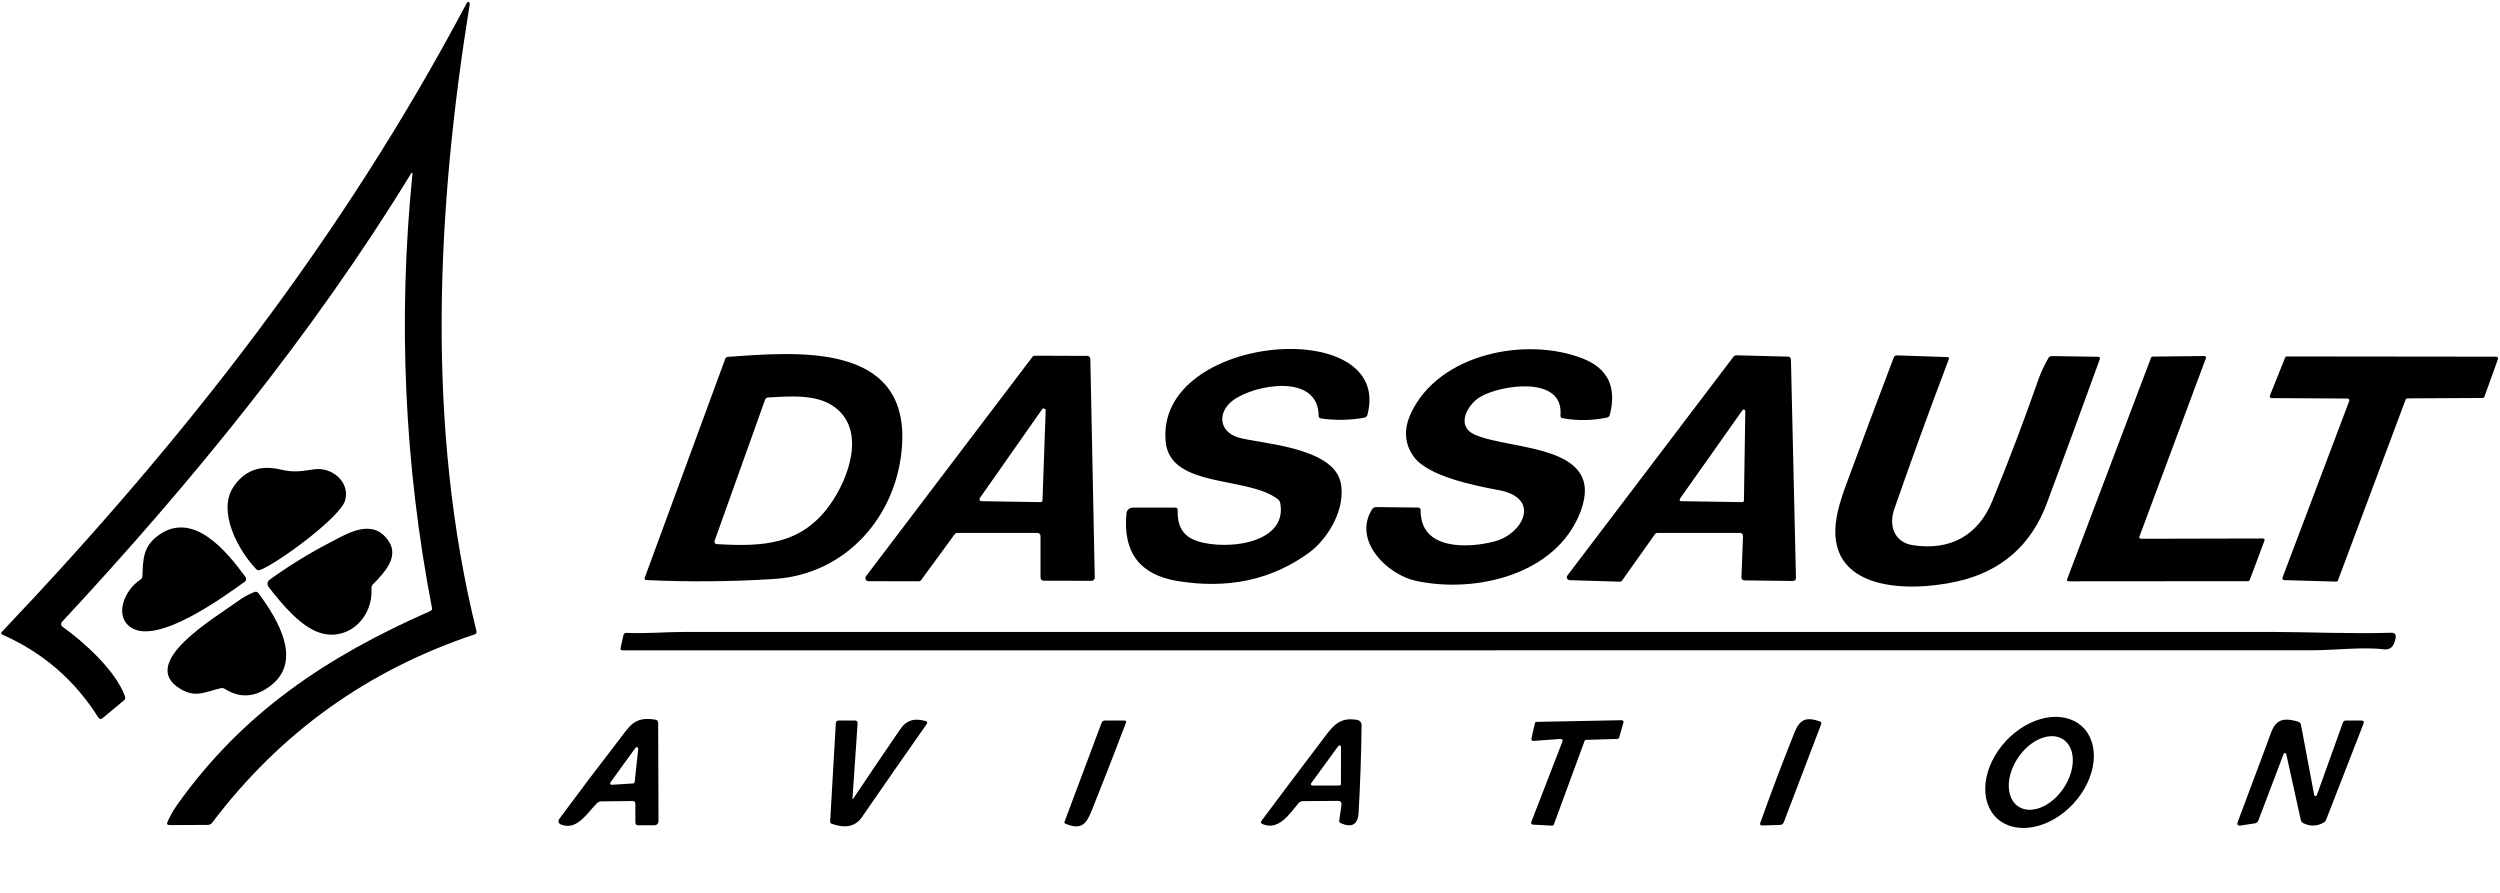
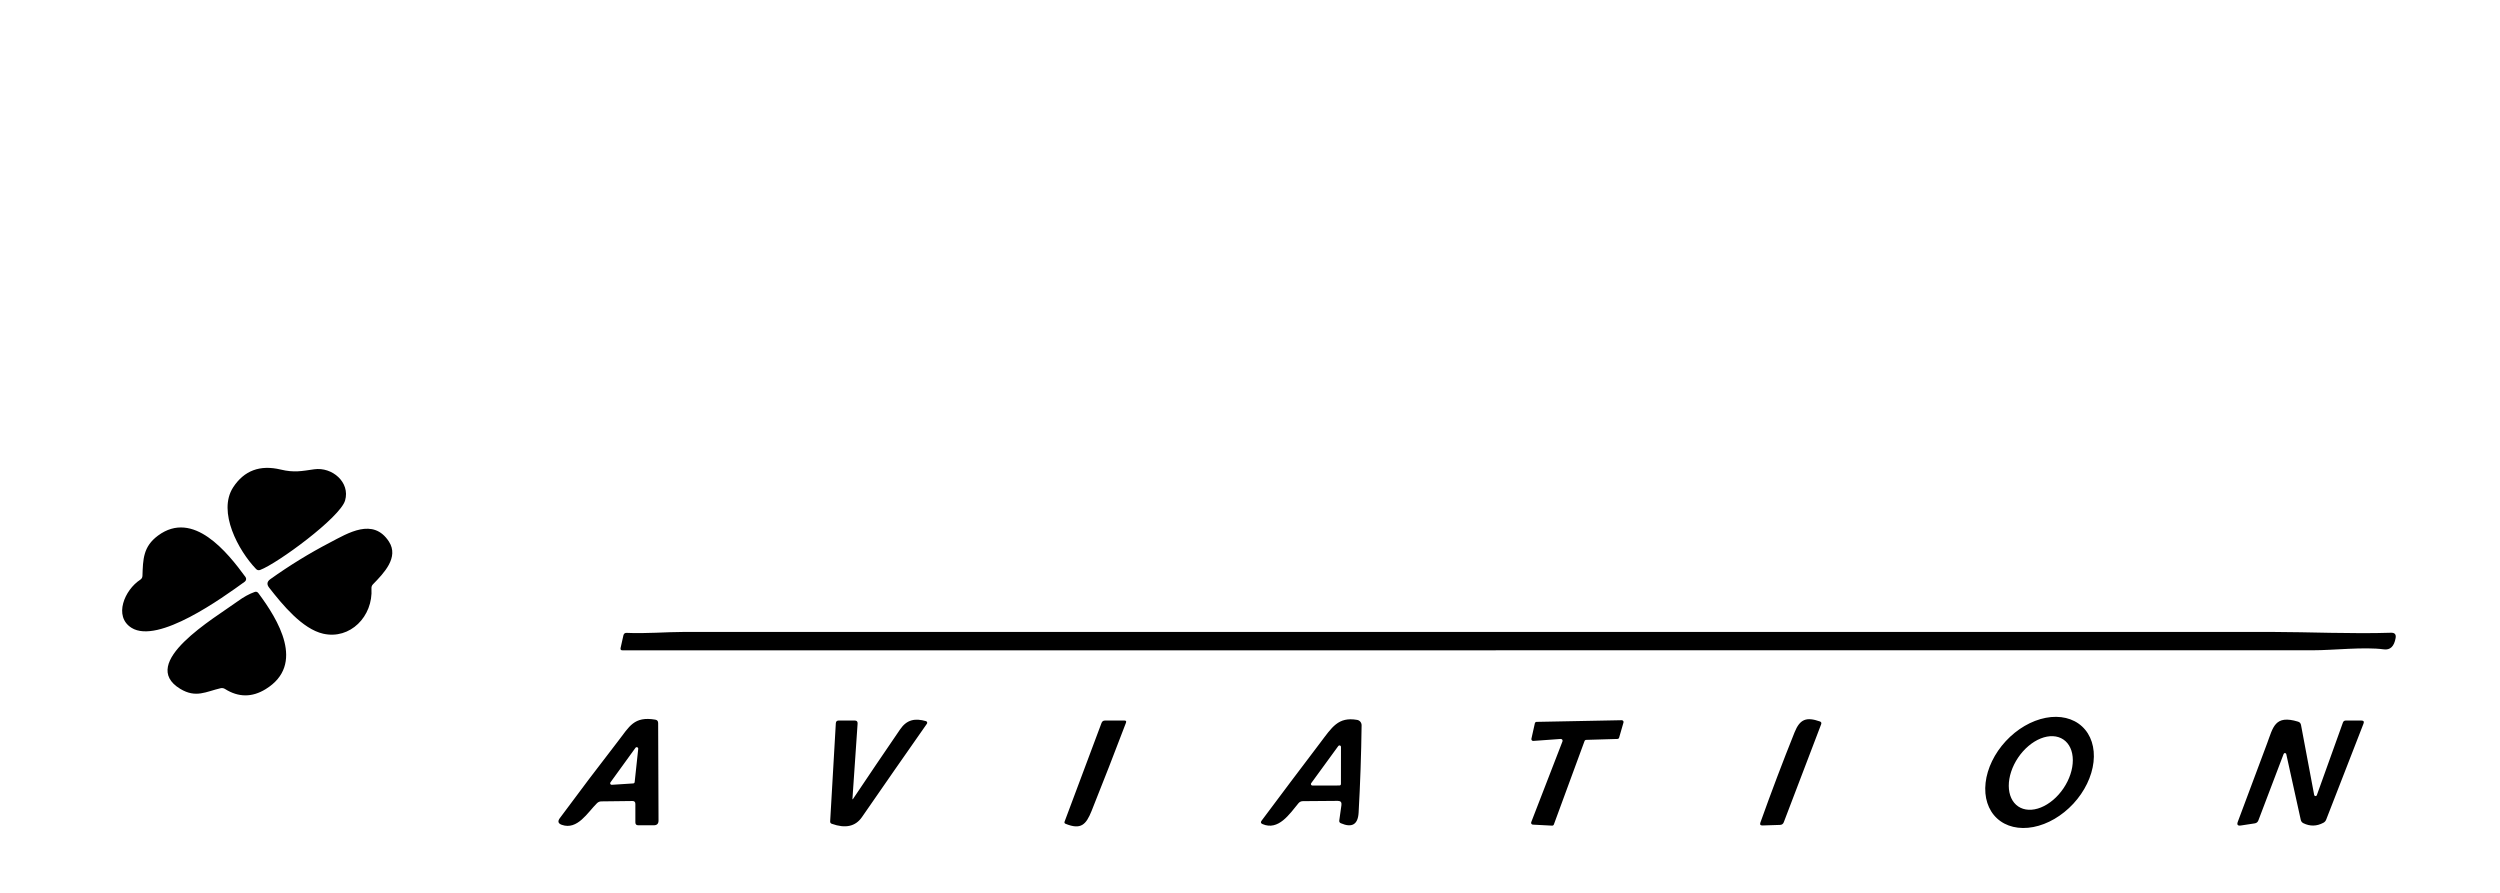
<svg xmlns="http://www.w3.org/2000/svg" width="543" height="194" viewBox="0 0 543 194" fill="none">
-   <path d="M89.591 37.68C89.596 37.65 89.59 37.621 89.574 37.596C89.558 37.571 89.534 37.552 89.505 37.543C89.476 37.534 89.444 37.535 89.414 37.545C89.385 37.555 89.359 37.575 89.341 37.6C67.971 72.55 41.341 105.11 13.461 135.07C13.393 135.143 13.342 135.23 13.31 135.324C13.278 135.418 13.266 135.518 13.276 135.616C13.285 135.715 13.316 135.81 13.365 135.895C13.414 135.98 13.481 136.053 13.561 136.11C18.231 139.45 25.121 145.63 27.141 151.24C27.274 151.6 27.191 151.903 26.891 152.15L22.331 155.94C21.931 156.273 21.591 156.22 21.311 155.78C16.231 147.713 9.311 141.74 0.551 137.86C0.204 137.707 0.161 137.493 0.421 137.22C40.131 95.42 74.341 51.72 101.411 0.6C101.451 0.534 101.512 0.483 101.585 0.456C101.657 0.429 101.737 0.427 101.81 0.452C101.884 0.476 101.947 0.525 101.989 0.59C102.031 0.656 102.049 0.733 102.041 0.81C94.841 45.4 92.461 92.44 103.481 137.06C103.574 137.433 103.438 137.68 103.071 137.8C79.831 145.547 60.841 159.17 46.101 178.67C45.848 179.003 45.511 179.17 45.091 179.17L36.861 179.21C36.328 179.21 36.171 178.97 36.391 178.49C37.004 177.13 37.718 175.88 38.531 174.74C52.741 154.74 71.101 142.55 93.461 132.72C93.761 132.593 93.881 132.37 93.821 132.05C87.814 100.81 86.404 69.353 89.591 37.68ZM253.191 96C250.831 72.37 302.741 68.28 297.011 90.07C296.918 90.443 296.681 90.663 296.301 90.73C293.181 91.283 290.051 91.337 286.911 90.89C286.578 90.843 286.411 90.65 286.411 90.31C286.341 80.93 272.371 83.53 267.801 86.96C264.381 89.53 264.701 93.77 269.011 95.04C273.521 96.36 289.521 97.01 291.191 104.8C292.381 110.32 288.581 116.94 284.291 120.07C276.211 125.95 266.704 127.993 255.771 126.2C247.544 124.853 243.844 119.947 244.671 111.48C244.703 111.144 244.86 110.832 245.112 110.604C245.363 110.377 245.691 110.251 246.031 110.25H255.251C255.624 110.25 255.804 110.437 255.791 110.81C255.664 113.89 256.724 115.98 258.971 117.08C264.371 119.74 279.881 118.72 278.061 109.24C277.994 108.927 277.838 108.67 277.591 108.47C271.161 103.35 254.211 106.15 253.191 96ZM321.451 86.24C318.751 87.87 316.081 92.52 320.331 94.41C328.161 97.88 348.881 96.36 343.291 111.13C338.101 124.82 320.571 128.95 307.571 126.17C301.271 124.81 293.811 117.45 297.971 110.68C298.198 110.313 298.524 110.133 298.951 110.14L307.941 110.24C308.368 110.247 308.578 110.46 308.571 110.88C308.471 119.62 319.091 119.11 324.771 117.55C330.831 115.88 334.751 108.2 325.601 106.47C320.571 105.52 310.081 103.52 306.991 99.09C305.031 96.277 304.861 93.15 306.481 89.71C312.551 76.77 331.561 73.04 343.821 77.89C349.248 80.037 351.191 84.11 349.651 90.11C349.571 90.43 349.364 90.627 349.031 90.7C345.858 91.36 342.658 91.41 339.431 90.85C339.064 90.79 338.898 90.573 338.931 90.2C339.691 81.42 325.801 83.6 321.451 86.24ZM158.141 77.5C172.481 76.53 197.451 74 195.921 96.8C194.911 111.98 183.861 124.75 168.171 125.75C158.891 126.343 149.608 126.423 140.321 125.99C140.268 125.987 140.216 125.972 140.169 125.945C140.123 125.918 140.083 125.881 140.054 125.836C140.025 125.791 140.007 125.74 140.001 125.687C139.995 125.634 140.002 125.58 140.021 125.53L157.511 77.97C157.618 77.677 157.828 77.52 158.141 77.5ZM181.311 88.44C177.391 85.53 171.601 86.08 166.921 86.32C166.534 86.34 166.274 86.533 166.141 86.9L155.201 117.5C155.175 117.575 155.166 117.654 155.175 117.733C155.185 117.811 155.213 117.886 155.256 117.952C155.3 118.018 155.358 118.073 155.427 118.113C155.495 118.152 155.572 118.175 155.651 118.18C165.611 118.76 174.041 118.42 180.311 109.57C184.381 103.85 188.111 93.48 181.311 88.44ZM236.821 77.96L237.781 125.46C237.782 125.55 237.766 125.64 237.732 125.723C237.699 125.807 237.649 125.883 237.585 125.947C237.522 126.012 237.447 126.063 237.364 126.097C237.28 126.132 237.191 126.15 237.101 126.15L226.681 126.13C226.501 126.13 226.328 126.058 226.2 125.931C226.073 125.803 226.001 125.63 226.001 125.45V116.43C226.001 116.25 225.929 116.077 225.802 115.949C225.674 115.822 225.501 115.75 225.321 115.75H207.911C207.804 115.75 207.698 115.775 207.602 115.824C207.507 115.873 207.424 115.943 207.361 116.03L200.091 125.97C200.028 126.057 199.945 126.127 199.85 126.176C199.754 126.225 199.648 126.25 199.541 126.25L188.641 126.24C188.515 126.24 188.391 126.204 188.284 126.137C188.177 126.07 188.09 125.975 188.034 125.862C187.978 125.749 187.955 125.622 187.967 125.496C187.978 125.371 188.025 125.251 188.101 125.15L224.231 77.53C224.294 77.447 224.376 77.379 224.469 77.332C224.563 77.285 224.666 77.26 224.771 77.26L236.151 77.3C236.326 77.303 236.494 77.373 236.619 77.496C236.743 77.618 236.816 77.785 236.821 77.96ZM212.811 108.19C212.768 108.254 212.743 108.327 212.738 108.404C212.734 108.48 212.75 108.557 212.784 108.625C212.819 108.693 212.871 108.751 212.936 108.792C213 108.834 213.074 108.857 213.151 108.86L226.001 109.06C226.112 109.06 226.218 109.018 226.298 108.941C226.378 108.865 226.426 108.761 226.431 108.65L227.121 89.16C227.123 89.068 227.096 88.978 227.043 88.903C226.99 88.827 226.914 88.771 226.827 88.742C226.74 88.713 226.646 88.712 226.558 88.741C226.471 88.769 226.394 88.825 226.341 88.9L212.811 108.19ZM377.081 77.17L388.381 77.46C388.543 77.465 388.697 77.532 388.81 77.648C388.924 77.763 388.989 77.918 388.991 78.08L390.081 125.55C390.082 125.634 390.067 125.718 390.035 125.797C390.003 125.875 389.956 125.946 389.897 126.006C389.837 126.065 389.766 126.112 389.688 126.144C389.609 126.176 389.525 126.191 389.441 126.19L378.871 126.06C378.786 126.06 378.701 126.043 378.623 126.009C378.544 125.976 378.474 125.927 378.415 125.865C378.356 125.803 378.31 125.73 378.28 125.65C378.25 125.57 378.237 125.485 378.241 125.4L378.581 116.4C378.584 116.316 378.569 116.232 378.539 116.153C378.508 116.074 378.463 116.002 378.404 115.942C378.345 115.881 378.275 115.833 378.197 115.8C378.119 115.767 378.035 115.75 377.951 115.75H359.981C359.879 115.75 359.778 115.774 359.688 115.821C359.597 115.868 359.519 115.936 359.461 116.02L352.331 126.07C352.271 126.157 352.19 126.227 352.095 126.274C352.001 126.321 351.896 126.344 351.791 126.34L340.921 126.01C340.806 126.006 340.694 125.97 340.597 125.907C340.501 125.844 340.424 125.755 340.374 125.651C340.325 125.547 340.305 125.431 340.317 125.316C340.328 125.201 340.371 125.092 340.441 125L376.561 77.42C376.622 77.34 376.7 77.275 376.791 77.232C376.881 77.189 376.981 77.167 377.081 77.17ZM379.081 89.3C379.083 89.227 379.061 89.155 379.018 89.096C378.976 89.036 378.915 88.992 378.845 88.969C378.776 88.947 378.701 88.947 378.632 88.971C378.562 88.995 378.503 89.04 378.461 89.1L364.881 108.32C364.844 108.37 364.822 108.43 364.817 108.492C364.812 108.554 364.824 108.616 364.852 108.672C364.88 108.728 364.922 108.775 364.975 108.808C365.028 108.841 365.089 108.859 365.151 108.86L378.431 109.06C378.476 109.061 378.52 109.054 378.562 109.038C378.604 109.022 378.642 108.998 378.674 108.968C378.707 108.937 378.733 108.9 378.751 108.859C378.77 108.819 378.78 108.775 378.781 108.73L379.081 89.3ZM411.441 110.56C410.171 114.2 411.471 117.78 415.391 118.4C423.551 119.69 429.651 116.31 432.701 108.88C436.308 100.1 439.668 91.243 442.781 82.31C443.234 81.023 443.941 79.513 444.901 77.78C445.061 77.487 445.311 77.34 445.651 77.34L455.681 77.49C456.068 77.497 456.194 77.683 456.061 78.05C452.281 88.49 448.458 98.897 444.591 109.27C441.164 118.463 434.664 124.137 425.091 126.29C413.771 128.84 394.821 128.29 399.301 110.52C399.668 109.053 400.278 107.167 401.131 104.86C404.478 95.78 407.871 86.72 411.311 77.68C411.438 77.34 411.681 77.177 412.041 77.19L422.951 77.56C423.278 77.567 423.384 77.727 423.271 78.04C419.178 88.833 415.234 99.673 411.441 110.56ZM491.851 117.41L488.621 126.02C488.597 126.082 488.554 126.136 488.499 126.173C488.443 126.211 488.378 126.231 488.311 126.23L449.291 126.26C449.237 126.26 449.184 126.248 449.136 126.223C449.088 126.198 449.047 126.162 449.017 126.117C448.986 126.073 448.967 126.022 448.961 125.968C448.954 125.915 448.961 125.86 448.981 125.81L467.221 77.66C467.245 77.598 467.288 77.544 467.343 77.507C467.399 77.469 467.464 77.45 467.531 77.45L478.821 77.33C478.875 77.33 478.928 77.342 478.976 77.367C479.024 77.392 479.065 77.428 479.095 77.473C479.126 77.517 479.145 77.569 479.151 77.622C479.158 77.676 479.151 77.73 479.131 77.78L464.671 116.57C464.651 116.62 464.644 116.675 464.651 116.728C464.657 116.782 464.676 116.833 464.707 116.877C464.737 116.922 464.778 116.958 464.826 116.983C464.874 117.008 464.927 117.02 464.981 117.02L491.541 116.96C491.595 116.96 491.648 116.972 491.696 116.997C491.744 117.022 491.785 117.058 491.815 117.103C491.846 117.147 491.865 117.198 491.871 117.252C491.878 117.306 491.871 117.36 491.851 117.41ZM509.871 86.56L493.391 86.47C493.326 86.47 493.261 86.454 493.203 86.423C493.146 86.392 493.096 86.348 493.06 86.293C493.023 86.239 493.001 86.177 492.994 86.112C492.987 86.046 492.996 85.981 493.021 85.92L496.331 77.67C496.361 77.596 496.412 77.533 496.478 77.489C496.544 77.444 496.622 77.42 496.701 77.42L542.171 77.47C542.235 77.47 542.298 77.485 542.355 77.514C542.412 77.543 542.461 77.585 542.498 77.637C542.535 77.689 542.559 77.749 542.569 77.812C542.578 77.875 542.572 77.94 542.551 78L539.611 86.18C539.583 86.256 539.532 86.321 539.466 86.367C539.4 86.414 539.322 86.439 539.241 86.44L522.881 86.53C522.799 86.529 522.718 86.553 522.65 86.6C522.582 86.646 522.53 86.713 522.501 86.79L507.801 126.07C507.772 126.149 507.718 126.216 507.648 126.263C507.578 126.31 507.495 126.333 507.411 126.33L496.121 126C496.058 125.998 495.996 125.98 495.94 125.949C495.885 125.919 495.838 125.875 495.803 125.822C495.768 125.769 495.746 125.709 495.738 125.646C495.731 125.583 495.739 125.519 495.761 125.46L510.251 87.1C510.274 87.039 510.281 86.974 510.273 86.909C510.265 86.844 510.241 86.783 510.203 86.73C510.166 86.677 510.116 86.633 510.058 86.604C510 86.574 509.936 86.559 509.871 86.56Z" fill="black" />
  <path d="M68.241 101.93C72.151 101.37 76.101 104.76 74.951 108.71C73.881 112.4 60.271 122.38 56.511 123.79C56.165 123.917 55.865 123.847 55.611 123.58C51.801 119.62 47.191 111.16 50.641 105.85C53.028 102.197 56.475 100.91 60.981 101.99C63.891 102.69 65.521 102.32 68.241 101.93ZM30.941 125.07C31.061 121.49 31.081 118.73 34.321 116.33C41.981 110.66 49.411 119.98 53.321 125.33C53.378 125.407 53.419 125.494 53.441 125.588C53.463 125.681 53.466 125.778 53.45 125.873C53.435 125.968 53.4 126.059 53.349 126.141C53.297 126.223 53.23 126.294 53.151 126.35C48.321 129.84 34.331 139.98 28.561 136.36C24.621 133.88 27.051 128.13 30.471 125.91C30.771 125.71 30.928 125.43 30.941 125.07ZM84.481 117.64C86.691 121.07 83.381 124.48 81.011 126.91C80.771 127.157 80.661 127.453 80.681 127.8C81.061 133.9 76.031 138.97 70.191 137.64C65.671 136.61 61.371 131.37 58.451 127.63C57.898 126.923 57.988 126.31 58.721 125.79C62.908 122.803 67.218 120.157 71.651 117.85C75.591 115.79 81.061 112.36 84.481 117.64ZM39.151 149.62C29.841 143.99 46.631 134.24 51.601 130.62C52.908 129.667 54.141 128.987 55.301 128.58C55.628 128.46 55.898 128.54 56.111 128.82C60.361 134.52 66.431 144.32 57.701 149.68C54.741 151.5 51.795 151.487 48.861 149.64C48.568 149.46 48.255 149.407 47.921 149.48C44.721 150.22 42.561 151.68 39.151 149.62ZM520.331 138.57C520.011 140.41 519.151 141.233 517.751 141.04C513.501 140.46 506.841 141.24 502.341 141.24C379.961 141.253 257.578 141.257 135.191 141.25C134.851 141.25 134.718 141.08 134.791 140.74L135.401 138.01C135.488 137.623 135.728 137.44 136.121 137.46C140.251 137.65 144.761 137.26 148.381 137.26C263.561 137.247 378.741 137.247 493.921 137.26C501.011 137.26 510.931 137.71 519.341 137.43C520.135 137.41 520.465 137.79 520.331 138.57ZM433.751 177.749C431.805 175.947 430.913 173.168 431.269 170.022C431.626 166.876 433.204 163.623 435.654 160.976C438.105 158.33 441.228 156.507 444.337 155.91C447.445 155.313 450.285 155.989 452.231 157.791C454.177 159.593 455.07 162.372 454.713 165.518C454.356 168.664 452.779 171.917 450.328 174.564C447.878 177.21 444.755 179.033 441.646 179.63C438.537 180.227 435.697 179.551 433.751 177.749ZM438.357 175.161C439.005 175.598 439.773 175.842 440.618 175.881C441.463 175.919 442.368 175.75 443.282 175.384C444.195 175.018 445.099 174.461 445.942 173.746C446.785 173.031 447.55 172.172 448.194 171.217C448.838 170.262 449.348 169.231 449.695 168.181C450.043 167.132 450.22 166.085 450.217 165.101C450.214 164.117 450.032 163.215 449.68 162.446C449.328 161.677 448.813 161.056 448.165 160.619C447.517 160.182 446.749 159.938 445.904 159.899C445.059 159.861 444.154 160.03 443.241 160.396C442.327 160.762 441.423 161.319 440.58 162.034C439.738 162.749 438.972 163.608 438.328 164.563C437.684 165.518 437.174 166.549 436.827 167.599C436.48 168.648 436.303 169.695 436.305 170.679C436.308 171.663 436.491 172.565 436.843 173.334C437.195 174.103 437.709 174.724 438.357 175.161ZM137.361 173.98L130.631 174.06C130.251 174.06 129.928 174.193 129.661 174.46C127.641 176.44 125.431 180.37 122.011 179.15C121.231 178.87 121.088 178.393 121.581 177.72C125.828 171.973 130.071 166.363 134.311 160.89C136.681 157.83 137.691 155.52 142.331 156.31C142.738 156.377 142.945 156.62 142.951 157.04L143.031 178.24C143.031 178.913 142.691 179.25 142.011 179.25H138.631C138.211 179.25 138.001 179.04 138.001 178.62V174.61C138.001 174.183 137.788 173.973 137.361 173.98ZM138.621 162.66C138.631 162.586 138.616 162.511 138.578 162.447C138.54 162.383 138.482 162.334 138.412 162.307C138.343 162.281 138.266 162.278 138.195 162.3C138.124 162.323 138.063 162.368 138.021 162.43L132.591 169.93C132.552 169.981 132.529 170.042 132.524 170.106C132.519 170.17 132.533 170.233 132.563 170.29C132.594 170.346 132.64 170.392 132.697 170.422C132.753 170.452 132.817 170.466 132.881 170.46L137.541 170.16C137.62 170.156 137.695 170.123 137.752 170.068C137.809 170.013 137.844 169.939 137.851 169.86L138.621 162.66ZM286.731 161.36C289.301 157.98 290.631 155.64 294.771 156.36C295.044 156.407 295.292 156.551 295.469 156.765C295.647 156.979 295.743 157.25 295.741 157.53C295.661 163.883 295.445 170.21 295.091 176.51C294.941 179.15 293.591 179.82 291.241 178.81C290.961 178.697 290.845 178.49 290.891 178.19L291.361 174.85C291.441 174.25 291.181 173.95 290.581 173.95L282.981 174.01C282.588 174.017 282.268 174.17 282.021 174.47C280.111 176.78 277.681 180.5 274.211 178.99C273.838 178.83 273.771 178.587 274.011 178.26C278.238 172.593 282.478 166.96 286.731 161.36ZM291.261 162.21C291.26 162.143 291.237 162.078 291.197 162.024C291.157 161.97 291.1 161.931 291.036 161.911C290.972 161.891 290.903 161.892 290.839 161.913C290.776 161.934 290.72 161.975 290.681 162.03L284.791 170.11C284.756 170.158 284.735 170.215 284.73 170.274C284.725 170.333 284.737 170.392 284.764 170.445C284.791 170.498 284.832 170.543 284.883 170.574C284.933 170.604 284.992 170.62 285.051 170.62L290.931 170.61C291.016 170.61 291.098 170.576 291.158 170.516C291.218 170.456 291.251 170.375 291.251 170.29L291.261 162.21ZM185.271 173.54C188.645 168.5 192.051 163.467 195.491 158.44C196.971 156.27 198.751 155.96 201.121 156.63C201.178 156.646 201.23 156.676 201.273 156.716C201.316 156.757 201.349 156.807 201.369 156.863C201.388 156.919 201.394 156.979 201.386 157.037C201.378 157.096 201.356 157.152 201.321 157.2C196.581 163.96 191.878 170.72 187.211 177.48C185.811 179.507 183.631 179.99 180.671 178.93C180.418 178.843 180.298 178.667 180.311 178.4L181.541 157.09C181.568 156.697 181.775 156.5 182.161 156.5H185.651C186.091 156.5 186.298 156.72 186.271 157.16L185.151 173.5C185.138 173.667 185.178 173.68 185.271 173.54ZM231.441 178.93C231.215 178.837 231.145 178.677 231.231 178.45L239.251 157.03C239.385 156.677 239.638 156.5 240.011 156.5H244.231C244.571 156.5 244.681 156.66 244.561 156.98C242.128 163.387 239.638 169.773 237.091 176.14C235.881 179.14 234.771 180.28 231.441 178.93ZM338.981 160.5L333.031 160.93C332.971 160.934 332.91 160.925 332.854 160.902C332.798 160.879 332.749 160.843 332.709 160.797C332.669 160.752 332.64 160.698 332.625 160.639C332.61 160.58 332.609 160.519 332.621 160.46L333.371 157.1C333.39 157.013 333.437 156.934 333.506 156.878C333.576 156.821 333.662 156.79 333.751 156.79L352.241 156.43C352.302 156.429 352.363 156.443 352.418 156.469C352.473 156.496 352.521 156.535 352.558 156.584C352.595 156.633 352.62 156.689 352.631 156.749C352.642 156.809 352.638 156.871 352.621 156.93L351.671 160.22C351.648 160.299 351.601 160.368 351.536 160.418C351.472 160.468 351.393 160.497 351.311 160.5L344.511 160.7C344.434 160.704 344.359 160.73 344.297 160.777C344.234 160.823 344.187 160.887 344.161 160.96L337.501 179.07C337.473 179.15 337.42 179.218 337.35 179.265C337.279 179.312 337.196 179.335 337.111 179.33L332.931 179.11C332.869 179.108 332.808 179.091 332.754 179.06C332.7 179.03 332.654 178.987 332.62 178.935C332.585 178.883 332.564 178.824 332.557 178.762C332.551 178.7 332.559 178.638 332.581 178.58L339.371 161.03C339.395 160.969 339.403 160.903 339.394 160.838C339.386 160.773 339.361 160.711 339.322 160.658C339.283 160.605 339.231 160.563 339.172 160.535C339.112 160.508 339.047 160.496 338.981 160.5ZM389.781 159.06C390.941 156.17 392.361 155.68 395.261 156.69C395.575 156.797 395.671 157.007 395.551 157.32L387.441 178.58C387.301 178.96 387.028 179.157 386.621 179.17L382.821 179.29C382.355 179.303 382.201 179.09 382.361 178.65C384.715 172.057 387.188 165.527 389.781 159.06ZM496.581 163.81C496.569 163.744 496.536 163.685 496.486 163.64C496.436 163.596 496.373 163.569 496.307 163.565C496.24 163.56 496.174 163.578 496.119 163.615C496.064 163.652 496.022 163.707 496.001 163.77L490.521 178.19C490.381 178.563 490.111 178.78 489.711 178.84L486.701 179.3C486.028 179.4 485.811 179.13 486.051 178.49C488.198 172.797 490.318 167.127 492.411 161.48C493.721 157.96 494.081 155.2 499.131 156.74C499.498 156.853 499.715 157.097 499.781 157.47L502.641 172.68C502.655 172.742 502.688 172.799 502.736 172.841C502.784 172.883 502.844 172.908 502.908 172.914C502.971 172.919 503.035 172.905 503.09 172.872C503.144 172.839 503.187 172.789 503.211 172.73L508.881 156.94C508.988 156.647 509.198 156.5 509.511 156.5H512.881C513.375 156.5 513.531 156.727 513.351 157.18L505.251 178.01C505.131 178.323 504.925 178.557 504.631 178.71C503.198 179.477 501.758 179.51 500.311 178.81C499.991 178.657 499.795 178.403 499.721 178.05L496.581 163.81Z" fill="black" />
</svg>